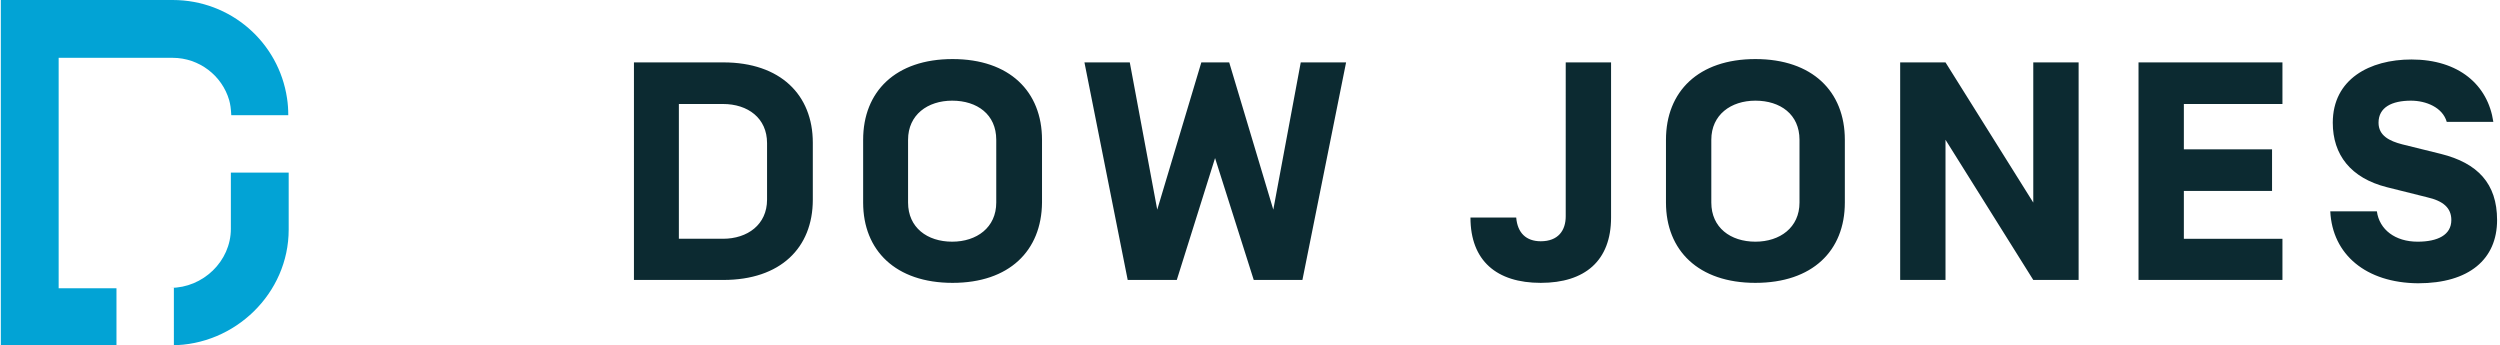
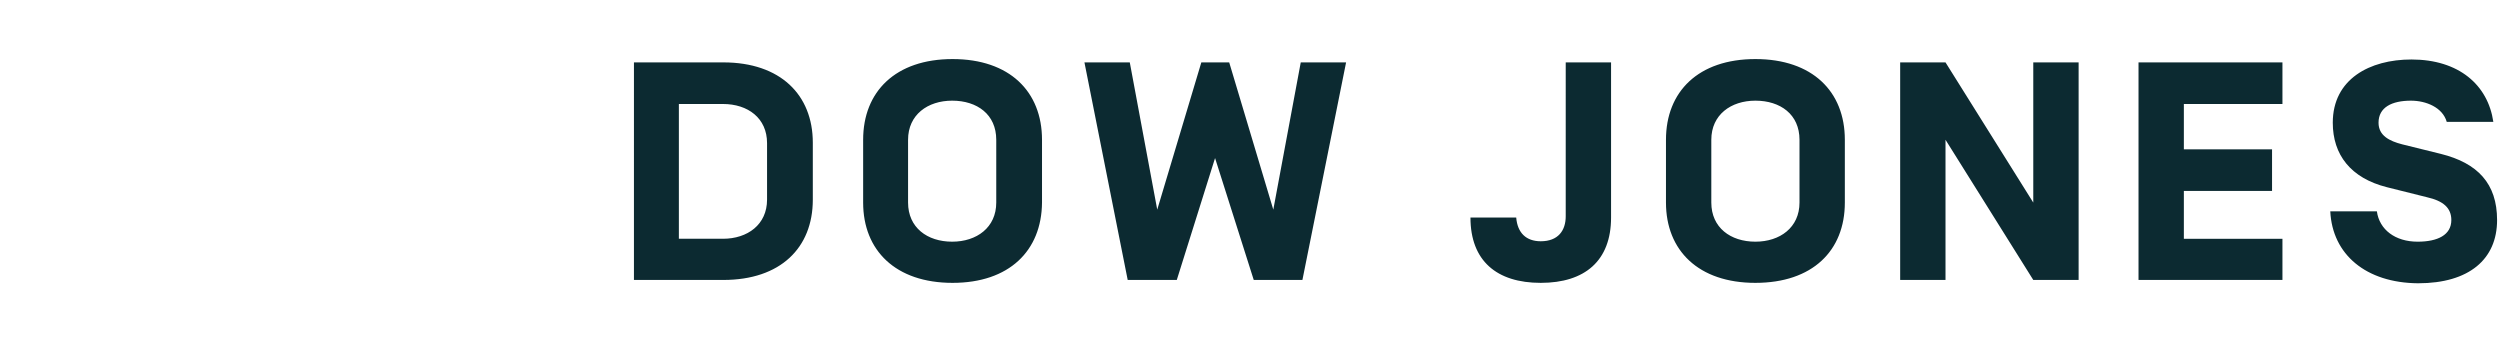
<svg xmlns="http://www.w3.org/2000/svg" fill="none" viewBox="0 0 601 83">
-   <path d="M55.6 27.7c-.1-1.7-.2-2.5-.5-3.6-1.7-5.9-7.2-10.2-13.6-10.2H14.1v55.4H28V83H.2V0h41.3C55.5 0 67 10.2 69 23.6c.2 1.3.3 2.6.3 4.1H55.6z" fill="#02A3D5" />
-   <path d="M69.4 41.5v13.7C69.4 70.5 56.5 83 41.2 83h.6V69.2H41c7.8 0 14.5-6.4 14.5-14.2V41.5h13.9z" fill="#02A3D5" />
  <path d="M184.4 34.4c0-6-4.6-9.4-10.6-9.4h-10.6v32.4h10.6c5.9 0 10.6-3.4 10.6-9.4V34.4zm-32 32.9V15h21.5c13.7 0 21.5 7.8 21.5 19.3V48c0 11.6-7.8 19.3-21.5 19.3h-21.5zm87.1-33.7c0-6.1-4.6-9.4-10.6-9.4-5.9 0-10.6 3.4-10.6 9.4v15.1c0 6 4.6 9.4 10.6 9.4 5.9 0 10.6-3.4 10.6-9.4V33.6zM229 68c-13.7 0-21.5-7.8-21.5-19.3V33.6c0-11.6 7.8-19.4 21.5-19.4s21.5 7.8 21.5 19.4v15.1C250.4 60.3 242.6 68 229 68zm63.1-30l-9.2 29.3h-11.8L260.7 15h10.9l6.6 35.4L288.8 15h6.7l10.6 35.4 6.6-35.4h10.9l-10.5 52.3h-11.7L292.1 38zm84.3-23h10.9v37.3c0 10.4-6.3 15.7-16.9 15.7-10.6 0-16.9-5.3-16.9-15.7h11c.3 3.7 2.4 5.7 5.9 5.7 4.2 0 6-2.6 6-6V15zm56.2 18.6c0-6.1-4.6-9.4-10.6-9.4-5.9 0-10.6 3.4-10.6 9.4v15.1c0 6 4.6 9.4 10.6 9.4 5.9 0 10.6-3.4 10.6-9.4V33.6zM422 68c-13.7 0-21.5-7.8-21.5-19.3V33.6c0-11.6 7.8-19.4 21.5-19.4s21.5 7.8 21.5 19.4v15.1c0 11.6-7.8 19.3-21.5 19.3zm77.7-.7h-10.9l-21.1-33.7v33.7h-10.9V15h10.9l21.1 33.7V15h10.9v52.3zM525 35.9h21.2v10H525v11.5h23.7v9.9h-34.6V15h34.6v10H525v10.9zm35.2 14.9h11.2c.6 4.4 4.4 7.3 9.8 7.3 4.8 0 8.1-1.6 8.1-5.2 0-2.9-1.9-4.6-5.9-5.5l-9.6-2.4c-8.7-2.2-13-7.8-13-15.5 0-10.5 8.9-15.2 18.9-15.2 11.4 0 18.4 6.1 19.7 15h-11.2c-1-3.5-5-5.1-8.6-5.1-4.6 0-7.8 1.6-7.8 5.3 0 3.1 2.6 4.4 5.7 5.2l9.3 2.3c8.8 2.2 13.5 7.1 13.5 15.9 0 9.4-6.7 15.2-19 15.2-12.5-.1-20.6-6.9-21.1-17.3z" fill="#0C2A31" />
</svg>